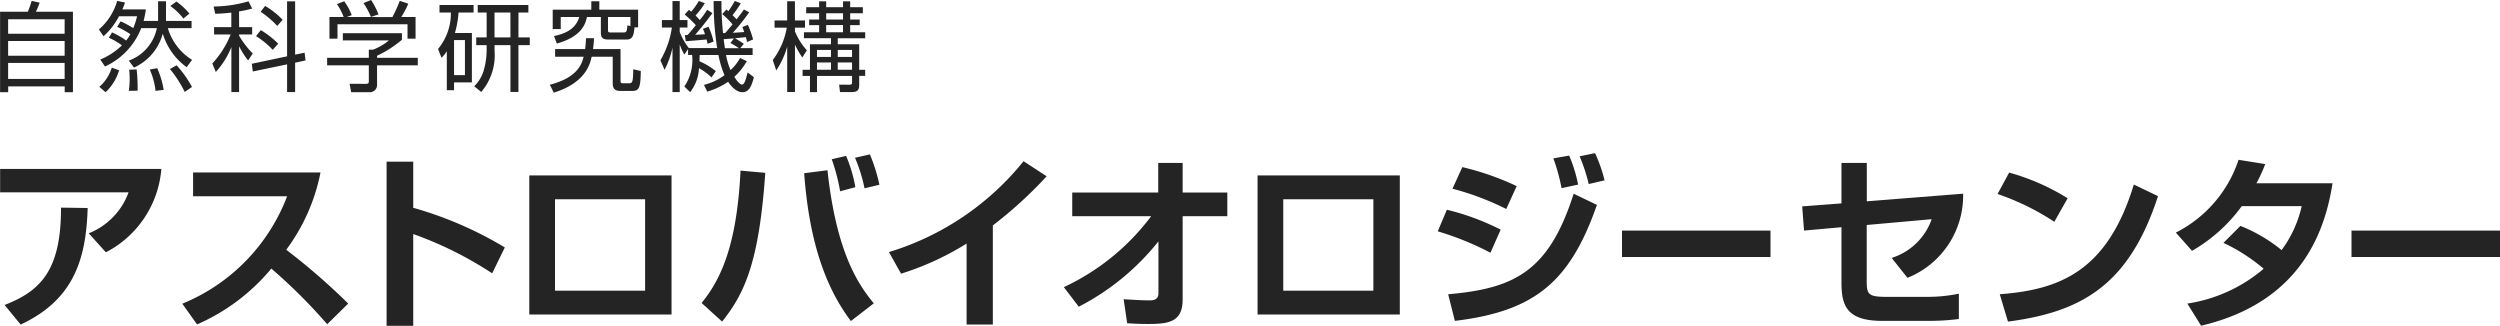
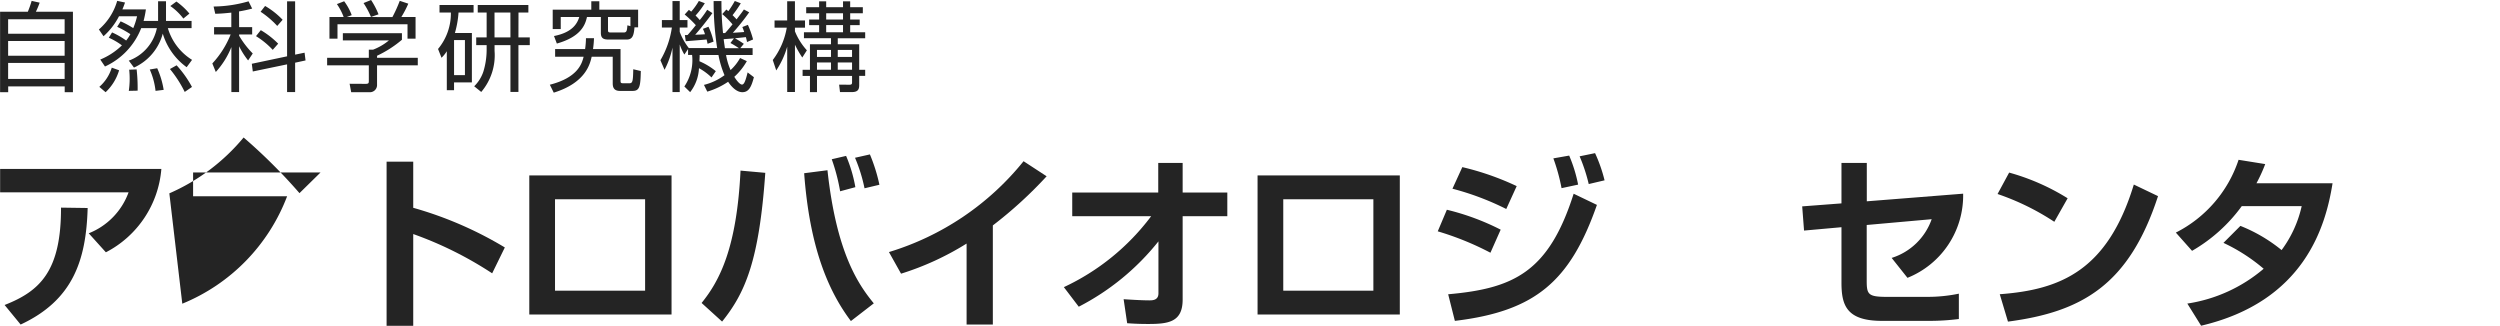
<svg xmlns="http://www.w3.org/2000/svg" width="215.848" height="28.134" viewBox="0 0 215.848 28.134">
  <g id="グループ_199" data-name="グループ 199" transform="translate(-231.584 -409.23)">
    <g id="グループ_57" data-name="グループ 57" transform="translate(231.594 422.447)">
      <path id="パス_119" data-name="パス 119" d="M245.514,421.44a8.9,8.9,0,0,1-4.791,7.2L239.244,427a6.012,6.012,0,0,0,3.439-3.537H231.592V421.44Zm-13.535,11.75c3.037-1.19,4.885-2.908,4.871-8.407l2.3.033c-.128,4.565-1.3,7.971-5.786,10.062Z" transform="translate(-231.592 -420.074)" fill="#242424" />
-       <path id="パス_120" data-name="パス 120" d="M244.761,433.028a16.256,16.256,0,0,0,9.05-9.274h-8.117V421.7h11a16.5,16.5,0,0,1-2.959,6.671,55.805,55.805,0,0,1,5.352,4.646l-1.815,1.783a46.968,46.968,0,0,0-4.823-4.805,17.33,17.33,0,0,1-6.413,4.822Z" transform="translate(-229.032 -420.024)" fill="#242424" />
+       <path id="パス_120" data-name="パス 120" d="M244.761,433.028a16.256,16.256,0,0,0,9.05-9.274h-8.117V421.7h11l-1.815,1.783a46.968,46.968,0,0,0-4.823-4.805,17.33,17.33,0,0,1-6.413,4.822Z" transform="translate(-229.032 -420.024)" fill="#242424" />
      <path id="パス_121" data-name="パス 121" d="M261.829,420.915V424.9a32.251,32.251,0,0,1,7.908,3.424l-1.093,2.234a31.763,31.763,0,0,0-6.815-3.392v7.925h-2.3V420.915Z" transform="translate(-226.161 -420.176)" fill="#242424" />
      <path id="パス_122" data-name="パス 122" d="M282.126,421.911v12.008H269.845V421.911Zm-2.282,2.058h-7.779v7.893h7.779Z" transform="translate(-224.156 -419.982)" fill="#242424" />
      <path id="パス_123" data-name="パス 123" d="M282.3,433.218c1.577-1.944,3.039-4.79,3.36-11.428l2.138.192c-.53,7.6-1.735,10.367-3.729,12.843Zm10.867-11.461c.772,7.121,2.653,9.854,4,11.494l-1.977,1.528c-1.977-2.621-3.569-6.415-4.035-12.763Zm1.093,1.818a16.5,16.5,0,0,0-.724-2.766l1.239-.289a12.178,12.178,0,0,1,.8,2.7Zm2.107-.258a13.7,13.7,0,0,0-.821-2.636l1.285-.289a14.646,14.646,0,0,1,.821,2.619Z" transform="translate(-221.734 -420.277)" fill="#242424" />
      <path id="パス_124" data-name="パス 124" d="M304.813,434.985h-2.266v-6.992a24.311,24.311,0,0,1-5.659,2.6l-1.045-1.866a23.793,23.793,0,0,0,11.623-7.844l1.992,1.3a36.143,36.143,0,0,1-4.645,4.243Z" transform="translate(-219.102 -420.181)" fill="#242424" />
      <path id="パス_125" data-name="パス 125" d="M308.486,431.731a19.936,19.936,0,0,0,7.539-6.125H309.21v-2.041h7.426V421.01h2.107v2.555H322.6v2.041h-3.857v7.2c0,1.961-1.254,2.106-2.99,2.106-.788,0-1.32-.032-1.8-.065l-.306-2.073c.739.048,1.624.1,2.219.1.289,0,.787-.014.787-.609v-4.485a21.163,21.163,0,0,1-6.88,5.641Z" transform="translate(-216.644 -420.157)" fill="#242424" />
      <path id="パス_126" data-name="パス 126" d="M334.77,421.911v12.008H322.489V421.911Zm-2.282,2.058h-7.78v7.893h7.78Z" transform="translate(-213.922 -419.982)" fill="#242424" />
      <path id="パス_127" data-name="パス 127" d="M340.063,428.9a25.075,25.075,0,0,0-4.549-1.848l.788-1.864a21.082,21.082,0,0,1,4.645,1.72Zm-3.649,3.586c5.642-.5,8.681-1.9,10.834-8.681l2.009.965c-2.315,6.606-5.32,9.179-12.265,10.014Zm5.015-7.362a23.584,23.584,0,0,0-4.645-1.752l.852-1.864a23.582,23.582,0,0,1,4.694,1.64Zm4.774-1.8a16.379,16.379,0,0,0-.707-2.572l1.366-.24a12.439,12.439,0,0,1,.772,2.506Zm2.347-.354a14.643,14.643,0,0,0-.787-2.395l1.333-.274a12.943,12.943,0,0,1,.821,2.347Z" transform="translate(-211.39 -420.296)" fill="#242424" />
-       <path id="パス_128" data-name="パス 128" d="M361.654,425.9v2.282H348.833V425.9Z" transform="translate(-208.801 -419.208)" fill="#242424" />
      <path id="パス_129" data-name="パス 129" d="M375.756,423.662a7.656,7.656,0,0,1-4.806,7.266l-1.366-1.72a5.353,5.353,0,0,0,3.455-3.343l-5.609.5v4.791c0,1.205.112,1.415,1.768,1.415h3.488a13.372,13.372,0,0,0,2.7-.275v2.187a20.081,20.081,0,0,1-2.6.16h-4.035c-3.085,0-3.5-1.366-3.5-3.312v-4.774l-3.231.29-.16-2.089,3.391-.258V421.01h2.187v3.311Z" transform="translate(-206.27 -420.157)" fill="#242424" />
      <path id="パス_130" data-name="パス 130" d="M380.882,425.954a21.418,21.418,0,0,0-4.9-2.4l1-1.849a19.189,19.189,0,0,1,5.049,2.218Zm-4.71,6.253c5.224-.386,9.308-2.026,11.575-9.469l2.089,1c-2.508,7.7-6.607,10-12.956,10.834Z" transform="translate(-203.524 -420.021)" fill="#242424" />
      <path id="パス_131" data-name="パス 131" d="M394.444,426.488A13.492,13.492,0,0,1,398,428.577a10.042,10.042,0,0,0,1.735-3.793h-5.175a13.844,13.844,0,0,1-4.291,3.858l-1.4-1.575a10.87,10.87,0,0,0,5.417-6.285l2.3.37a13.485,13.485,0,0,1-.756,1.655H402.4c-.595,3.744-2.444,10.206-11.349,12.3l-1.19-1.912a13.2,13.2,0,0,0,6.591-3.006,15.346,15.346,0,0,0-3.472-2.235Z" transform="translate(-201.019 -420.202)" fill="#242424" />
-       <path id="パス_132" data-name="パス 132" d="M414.388,425.9v2.282H401.567V425.9Z" transform="translate(-198.55 -419.208)" fill="#242424" />
    </g>
    <g id="グループ_58" data-name="グループ 58" transform="translate(231.584 409.23)">
      <path id="パス_133" data-name="パス 133" d="M233.986,410.233a8.339,8.339,0,0,0,.33-.939l.693.153a7.173,7.173,0,0,1-.328.786h3.2v6.943h-.711v-.5h-4.879v.5h-.7v-6.943Zm-1.7,1.9h4.879v-1.252h-4.879Zm0,1.894h4.879v-1.268h-4.879Zm4.879.626h-4.879v1.378h4.879Z" transform="translate(-231.584 -409.218)" fill="#242424" />
      <path id="パス_134" data-name="パス 134" d="M239.871,412.017a6.8,6.8,0,0,1,1.217.7,3.524,3.524,0,0,0,.364-.549,8.712,8.712,0,0,0-1.142-.634l.3-.474a8.517,8.517,0,0,1,1.09.585,6.14,6.14,0,0,0,.33-1.025H240.47a5.938,5.938,0,0,1-1.337,1.726l-.4-.584a5.128,5.128,0,0,0,1.581-2.469l.676.143c-.093.263-.143.4-.228.592h2.029a8.342,8.342,0,0,1-.2,1h1.253v-1.7h.684v1.7h2.207v.619h-2.047a4.843,4.843,0,0,0,2.089,2.74l-.466.633a5.546,5.546,0,0,1-2.062-2.9,4.484,4.484,0,0,1-2.487,2.933l-.448-.6a3.8,3.8,0,0,0,2.426-2.807h-1.353a6.064,6.064,0,0,1-3.128,3.314l-.406-.6a5.95,5.95,0,0,0,1.869-1.225,5.834,5.834,0,0,0-1.133-.66Zm-1.1,4.7a3.6,3.6,0,0,0,1.074-1.658l.633.227a4.252,4.252,0,0,1-1.166,1.894Zm2.545.346a7.312,7.312,0,0,0,.033-1.827l.643-.025a14.172,14.172,0,0,1,.085,1.835Zm2.308,0a6.129,6.129,0,0,0-.5-1.844l.644-.11a7.376,7.376,0,0,1,.558,1.868Zm2.52.093a10.12,10.12,0,0,0-1.277-1.979l.576-.321a9.228,9.228,0,0,1,1.327,1.869Zm-.118-6.335a4.96,4.96,0,0,0-1.125-1.082l.524-.388a5.912,5.912,0,0,1,1.125,1.04Z" transform="translate(-230.195 -409.218)" fill="#242424" />
      <path id="パス_135" data-name="パス 135" d="M249.245,411.553h1.126v.635h-1.126v.109a7.721,7.721,0,0,0,1.176,1.531l-.4.6a6.8,6.8,0,0,1-.779-1.227v3.958h-.666v-3.882a7.067,7.067,0,0,1-1.345,2.149l-.3-.737a8,8,0,0,0,1.581-2.5h-1.43v-.635h1.489V410.3c-.77.085-1.117.093-1.388.1l-.143-.626a11.174,11.174,0,0,0,3.019-.449l.312.627a11.475,11.475,0,0,1-1.133.245Zm5.651,2.207.084.669-.9.195v2.537h-.694v-2.394l-2.96.616-.085-.666,3.045-.643v-4.745h.694v4.6Zm-2.749-.245a7,7,0,0,0-1.445-1.184l.414-.516a7.223,7.223,0,0,1,1.5,1.167Zm.389-2.064a7.712,7.712,0,0,0-1.438-1.225l.389-.5A6.773,6.773,0,0,1,253,410.919Z" transform="translate(-228.599 -409.211)" fill="#242424" />
      <path id="パス_136" data-name="パス 136" d="M261.691,412.663a9.58,9.58,0,0,1-2.149,1.38v.177h3.517v.652h-3.517v1.666a.62.62,0,0,1-.693.651h-1.54l-.136-.727,1.38.008c.262,0,.279-.068.279-.263v-1.335h-3.6v-.652h3.6v-.7h.363a4.863,4.863,0,0,0,1.37-.8h-3.975v-.626h5.1Zm-.821-1.961a12.116,12.116,0,0,0,.633-1.4l.737.245a8.73,8.73,0,0,1-.6,1.15h1.227v1.869h-.694v-1.243h-6.046v1.243h-.694V410.7h1.227a5.016,5.016,0,0,0-.584-1.117l.626-.245a4.689,4.689,0,0,1,.652,1.2l-.424.16Zm-1.852-.008a7.279,7.279,0,0,0-.643-1.2l.651-.263a6.7,6.7,0,0,1,.643,1.235Z" transform="translate(-226.988 -409.23)" fill="#242424" />
      <path id="パス_137" data-name="パス 137" d="M266.171,412.009v4.263h-1.54v.676h-.625v-3.365a2.833,2.833,0,0,1-.457.565l-.3-.76a4.783,4.783,0,0,0,1.108-3.146h-.981v-.651h2.942v.651h-1.3a8.3,8.3,0,0,1-.313,1.767Zm-.6.609h-.939v3.028h.939Zm4.619-.228h.979v.668h-.979V417.1H269.5v-4.043h-1.371v.491a4.891,4.891,0,0,1-1.15,3.552l-.609-.491a3.192,3.192,0,0,0,.788-1.252,6.453,6.453,0,0,0,.287-1.843v-.457h-.9v-.668h.9v-2.148h-.769v-.651h4.372v.651h-.853Zm-.694-2.148h-1.371v2.148H269.5Z" transform="translate(-225.429 -409.16)" fill="#242424" />
      <path id="パス_138" data-name="パス 138" d="M271.33,416.527c2.426-.616,2.773-1.835,2.917-2.418h-2.46v-.66h2.588a7.228,7.228,0,0,0,.075-.939h.693a8.375,8.375,0,0,1-.084.939h2.376v2.724c0,.168.017.227.211.227h.567c.278,0,.3-.236.32-1.209l.652.152c-.025,1.32-.1,1.718-.7,1.718h-1.107c-.618,0-.618-.457-.618-.7v-2.249h-1.818c-.145.633-.524,2.249-3.273,3.1Zm5.064-3.9c-.431,0-.658-.11-.658-.576v-1.37h-1.2c-.152.7-.541,1.709-2.6,2.292l-.246-.651c1.649-.322,2.021-1.133,2.182-1.641h-1.6v1.04h-.694v-1.673h3.332v-.729h.693v.729h3.349v1.522h-.313c-.06.752-.195,1.057-.684,1.057Zm1.894-1.159v-.787h-1.936v1.125c0,.118,0,.211.229.211h1.124c.278,0,.287-.186.321-.618Z" transform="translate(-223.858 -409.212)" fill="#242424" />
      <path id="パス_139" data-name="パス 139" d="M285.019,410.037c.1.085.127.11.168.143a8.138,8.138,0,0,0,.558-.879l.517.2a9.85,9.85,0,0,1-.711,1.024c.093.092.253.253.346.363.481-.626.524-.684.634-.854l.456.245a19.513,19.513,0,0,1-1.411,1.769c.666-.044.708-.044.979-.068a4.386,4.386,0,0,0-.16-.431l.481-.187a8.289,8.289,0,0,1,.448,1.261l-.523.22a4.253,4.253,0,0,0-.1-.423c-.186.025-.879.092-.947.1a7.691,7.691,0,0,1,.77.481l-.306.373h1.065v.591h-2.292a5.381,5.381,0,0,0,.389,1.3,4.125,4.125,0,0,0,.821-1.04l.583.27a5.4,5.4,0,0,1-1.082,1.353c.288.466.533.669.661.669.168,0,.287-.229.49-1.049l.541.413c-.228.872-.456,1.294-1,1.294-.6,0-1.09-.693-1.225-.9a6.471,6.471,0,0,1-1.8.853l-.287-.583a5,5,0,0,0,1.775-.837,8.318,8.318,0,0,1-.523-1.743h-1.624c0,.195-.01.228-.017.541a5.7,5.7,0,0,1,1.412.855l-.371.541a4.907,4.907,0,0,0-1.083-.8,3.621,3.621,0,0,1-.761,2.071l-.5-.49a4.062,4.062,0,0,0,.668-2.723h-.348v-.508l-.32.474a4.776,4.776,0,0,1-.4-.871v4.11h-.626v-3.839a7.313,7.313,0,0,1-.686,1.918l-.355-.828a7.725,7.725,0,0,0,.989-2.825h-.862v-.644h.914v-1.64h.626v1.64h.668v.644h-.668v.381a5.436,5.436,0,0,0,.778,1.387l-.008.008h2.462a26.091,26.091,0,0,1-.306-4.06h.676a26.326,26.326,0,0,0,.136,2.766h.178c.211-.221.516-.6.643-.754a6.876,6.876,0,0,0-.889-.887Zm-1.548,1.488a5.864,5.864,0,0,1,.44,1.285l-.516.188c-.033-.17-.05-.247-.085-.373-.3.033-1.724.143-1.8.152l-.075-.533a1.47,1.47,0,0,0,.236-.008c.11-.118.3-.338.711-.846a9.993,9.993,0,0,0-.965-.922l.364-.4c.1.076.127.093.2.153a5.692,5.692,0,0,0,.66-.922l.515.195a6.974,6.974,0,0,1-.8,1.065,4.84,4.84,0,0,1,.364.389,8.666,8.666,0,0,0,.643-.889l.448.288c-.422.592-1.15,1.5-1.488,1.869.3-.01.508-.018.846-.043a3.025,3.025,0,0,0-.177-.465Zm2.2,1.007c-.313.025-.576.042-.887.068.025.21.075.548.109.778h1.21c-.1-.068-.448-.3-.736-.448Z" transform="translate(-222.303 -409.216)" fill="#242424" />
      <path id="パス_140" data-name="パス 140" d="M289.995,414.177a8.26,8.26,0,0,1-.633-1.108v4.085h-.669v-3.915a7.242,7.242,0,0,1-.947,2.054l-.3-.9a6.4,6.4,0,0,0,1.209-2.79H287.6v-.626h1.091v-1.658h.669v1.658h.87v.626h-.87v.313a5.522,5.522,0,0,0,1.031,1.64Zm2.478-1.667h-2.335V412h1.311v-.617h-.862V410.9h.862v-.541h-1.117v-.526h1.117v-.508h.609v.508h1.454v-.508h.618v.508h1.092v.526H294.13v.541h.822v.481h-.822V412h1.295v.515h-2.367v.517h1.851v2.206h.516v.524h-.516v.8c0,.38-.118.6-.644.6h-1.014l-.076-.643.855.008c.227,0,.262-.042.262-.229v-.533h-3.027v1.4h-.609v-1.4h-.634v-.524h.634v-2.206h1.818Zm0,1.015h-1.209v.6h1.209Zm0,1.082h-1.209v.626h1.209Zm1.039-4.252h-1.454v.541h1.454Zm0,1.022h-1.454V412h1.454Zm-.455,2.748h1.234v-.6h-1.234Zm0,1.107h1.234v-.626h-1.234Z" transform="translate(-220.726 -409.212)" fill="#242424" />
    </g>
  </g>
</svg>